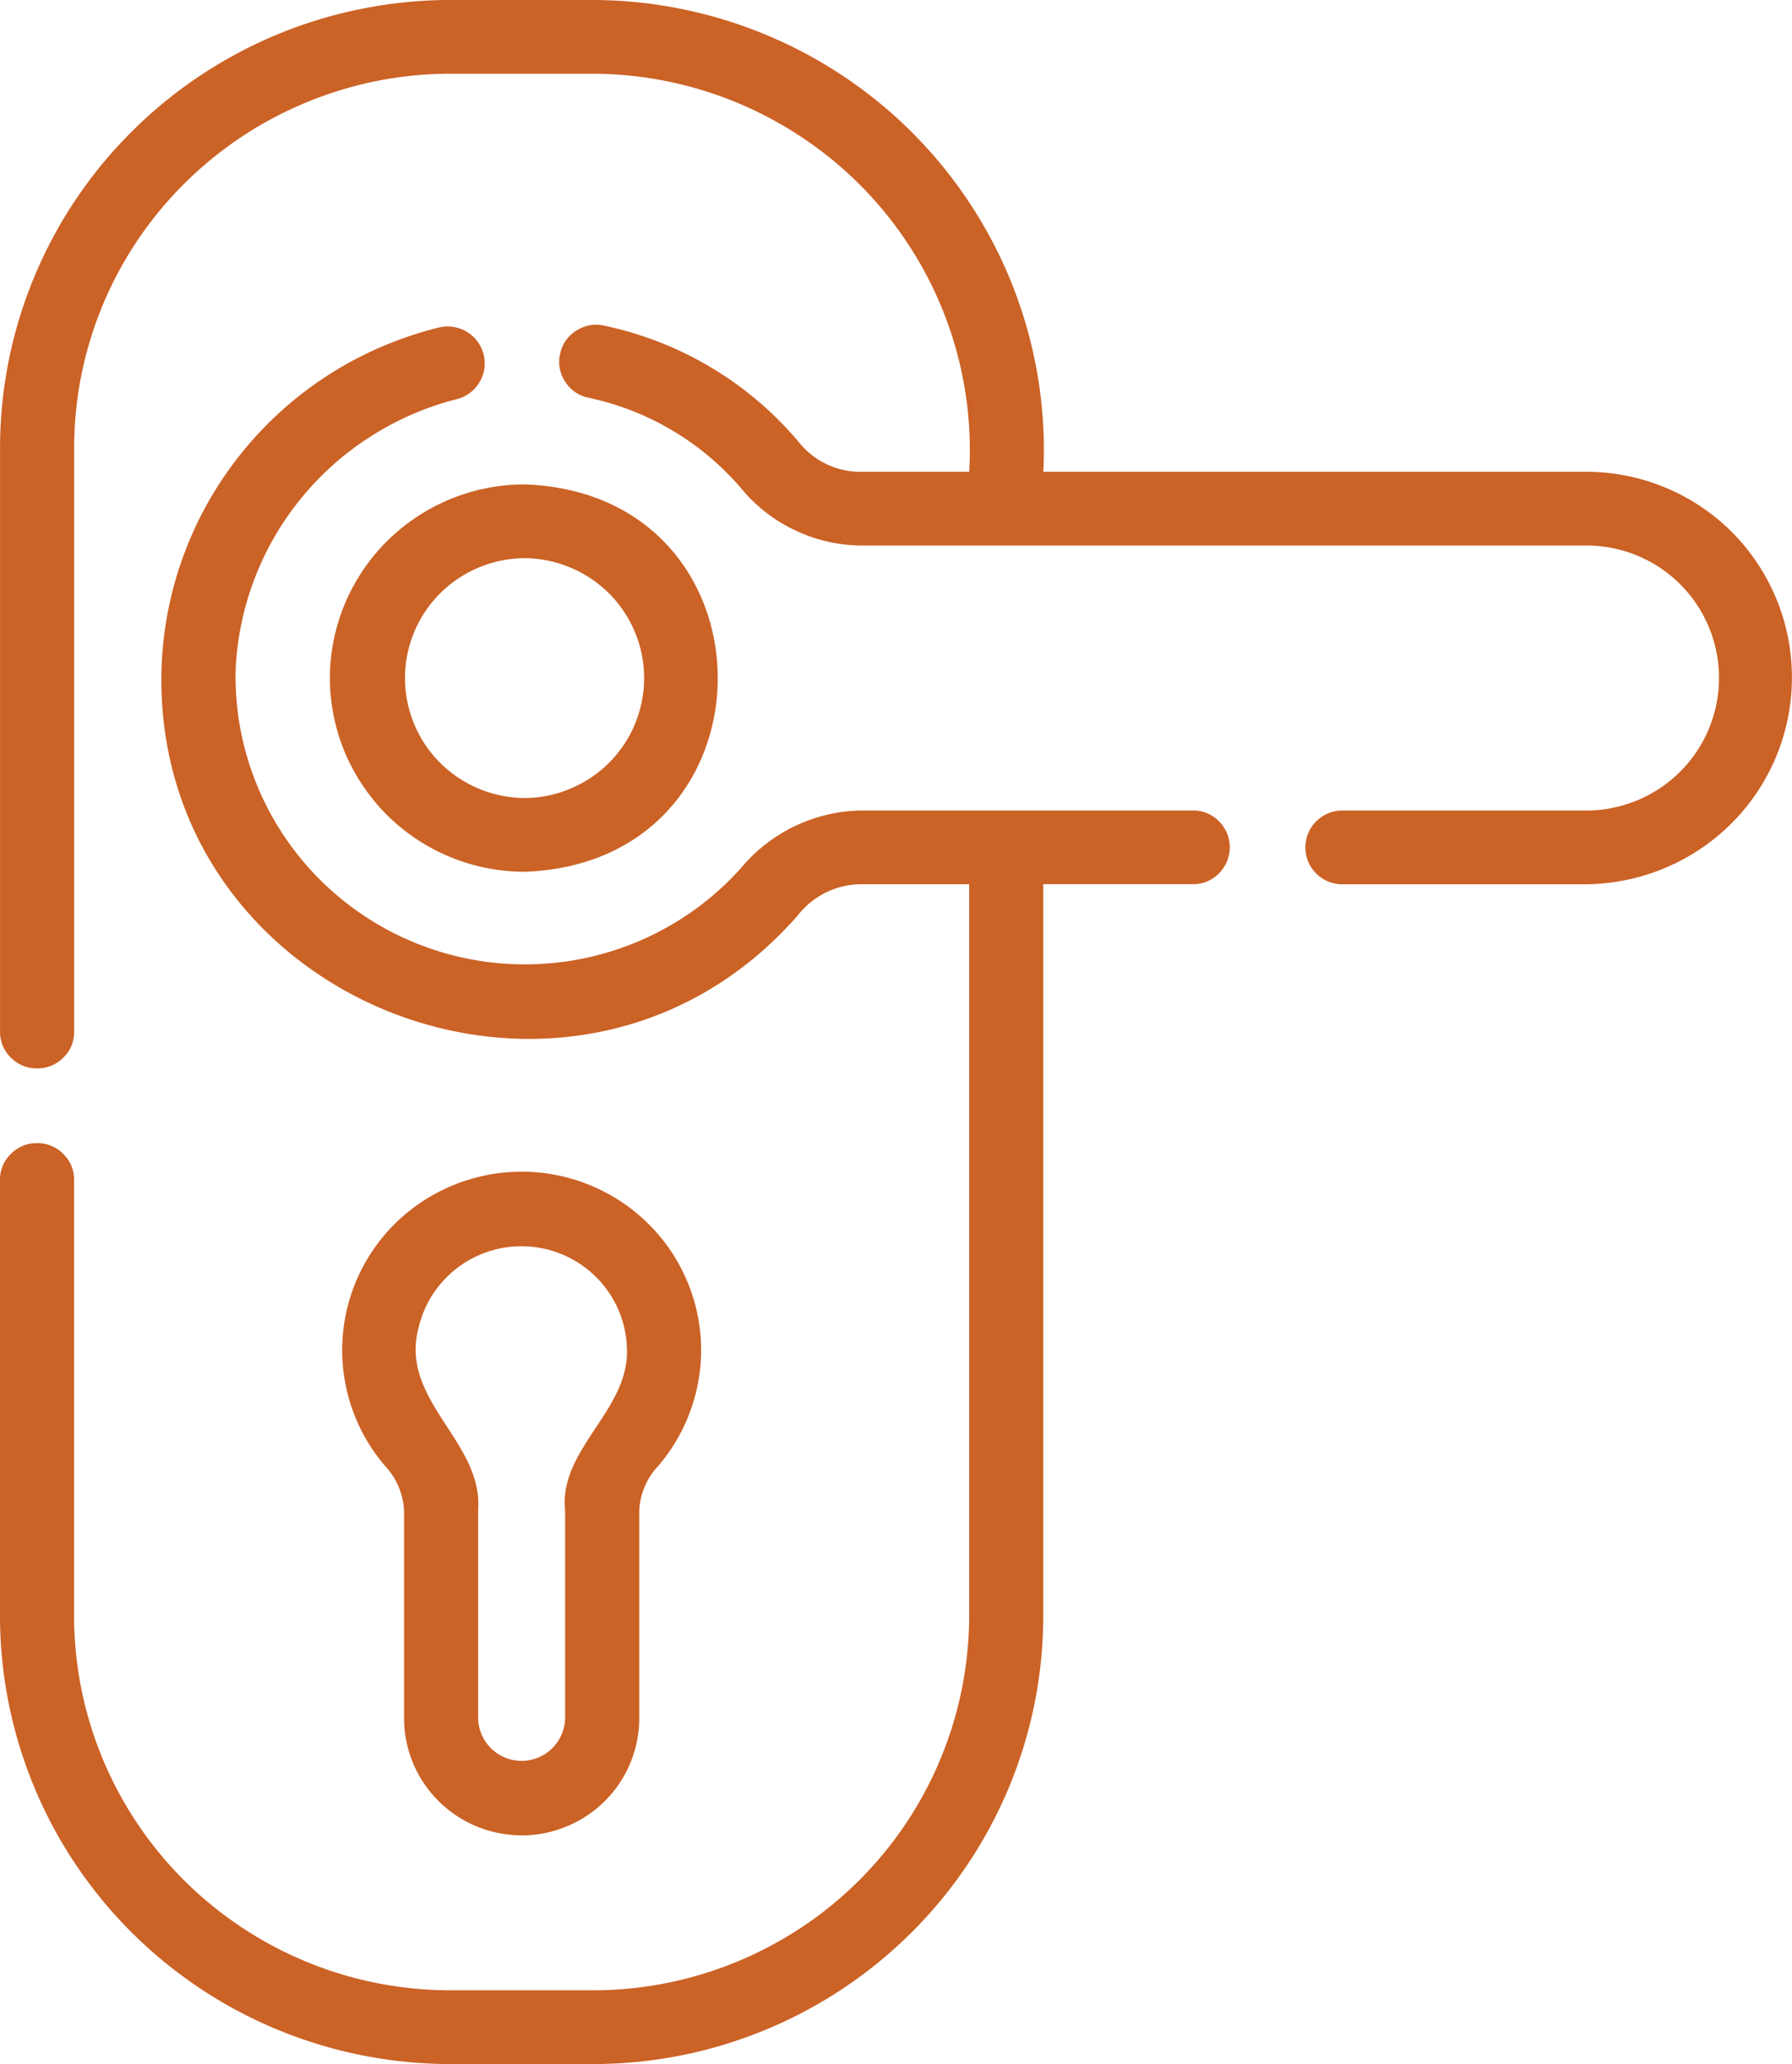
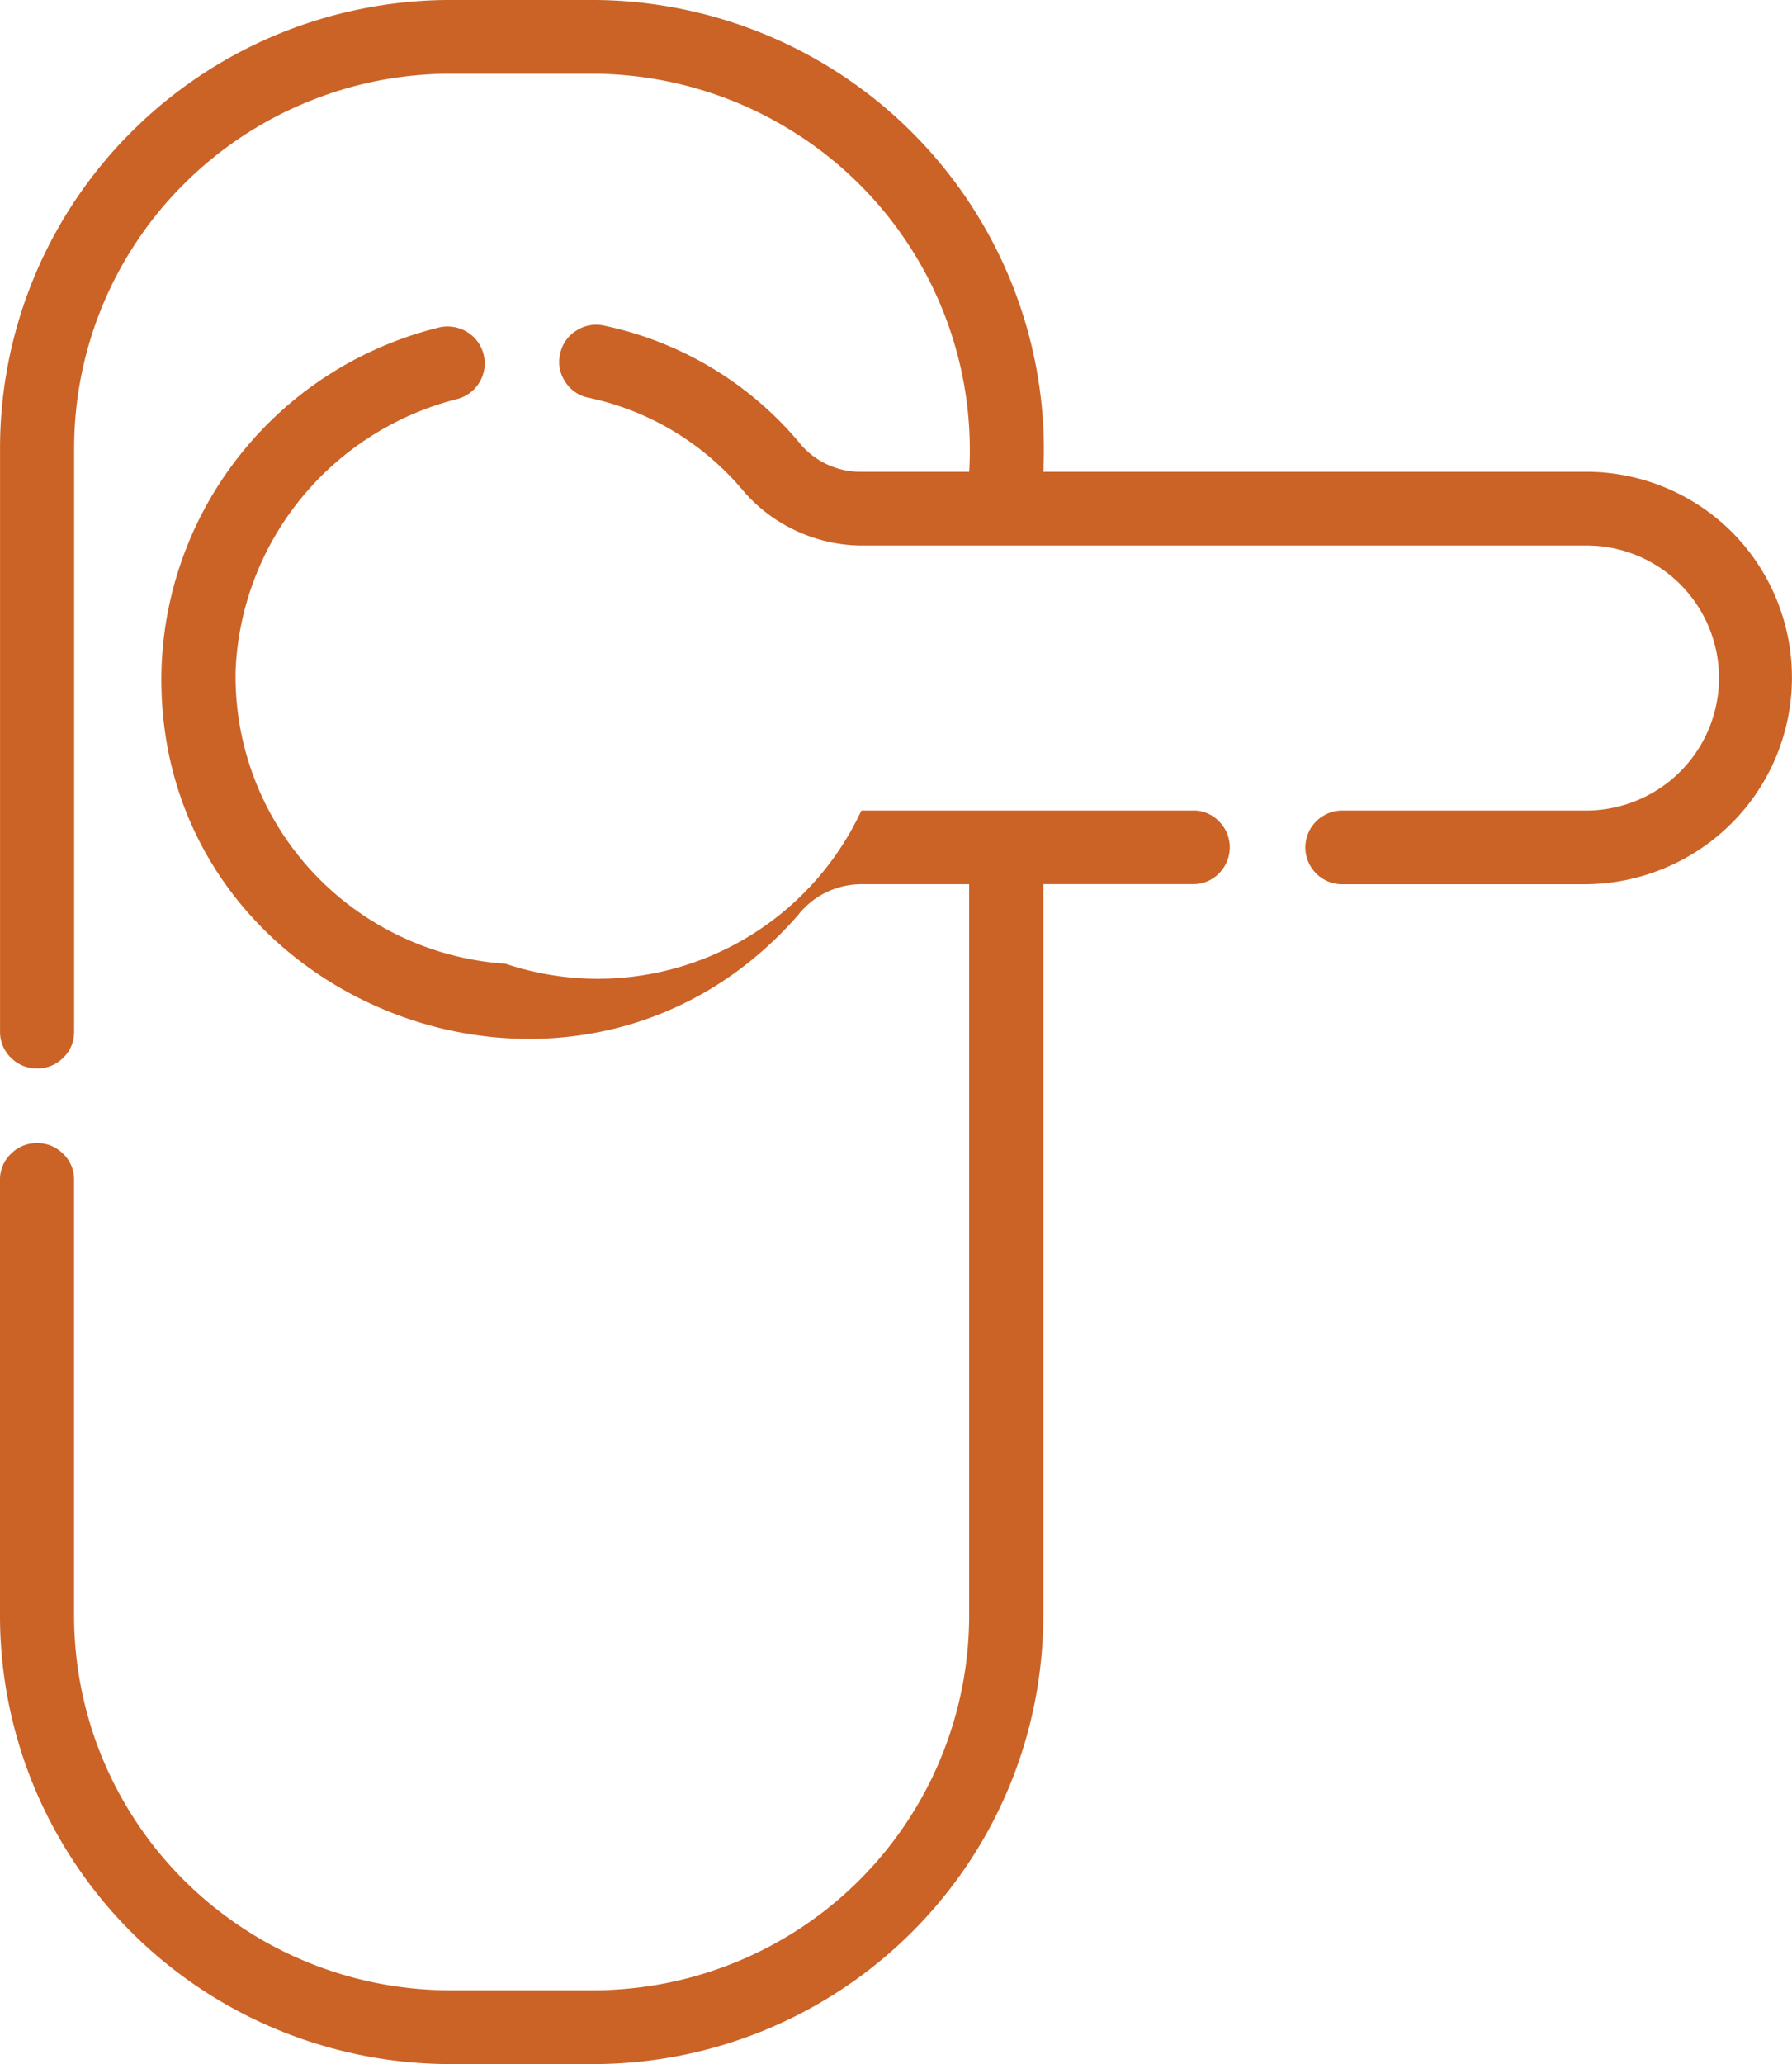
<svg xmlns="http://www.w3.org/2000/svg" width="123.581" height="142.27" viewBox="0 0 123.581 142.27">
  <g id="Group_1540" data-name="Group 1540" transform="translate(-1477.536 -3068.658)">
-     <path id="Path_10957" data-name="Path 10957" d="M3.416,6.969A7.244,7.244,0,0,1,6.294,2.7,7.3,7.3,0,0,1,15.9,3.741a7.218,7.218,0,0,1,1.884,4.786c.1,4.183-4.72,6.849-4.266,11.063V33.9a3,3,0,0,1-5.1,2.075,2.992,2.992,0,0,1-.9-2.077V19.6c.392-4.783-5.448-7.568-4.106-12.626m7.1,35a8.125,8.125,0,0,0,3.1-.617A8.063,8.063,0,0,0,18.631,33.9V19.59A4.8,4.8,0,0,1,19.947,16.5a12.4,12.4,0,0,0,1.341-1.91,12.308,12.308,0,0,0,1.492-4.393,12.029,12.029,0,0,0,.1-2.327,12.123,12.123,0,0,0-1.123-4.5,12.089,12.089,0,0,0-1.177-2.012,12.4,12.4,0,0,0-1.54-1.756,12.432,12.432,0,0,0-3.927-2.5,12.443,12.443,0,0,0-9.159-.009,12.514,12.514,0,0,0-2.086,1.06A12.344,12.344,0,0,0,2.02-.419,12.294,12.294,0,0,0-1.487,5.54a12.584,12.584,0,0,0-.35,2.3,12.284,12.284,0,0,0,.625,4.6,12.416,12.416,0,0,0,.952,2.129A12.551,12.551,0,0,0,1.08,16.478,4.875,4.875,0,0,1,2.412,19.6V33.9a8.043,8.043,0,0,0,2.379,5.7A8.03,8.03,0,0,0,7.42,41.35a8.111,8.111,0,0,0,3.1.617" transform="translate(1502.989 3153.197)" fill="#cb6226" />
    <path id="Path_10958" data-name="Path 10958" d="M77.423,23.782a14.248,14.248,0,0,0-10.108-4.175h-37.4a30.632,30.632,0,0,0-.33-6.246A30.756,30.756,0,0,0,28,7.308a30.764,30.764,0,0,0-2.774-5.613,30.84,30.84,0,0,0-3.848-4.948,30.932,30.932,0,0,0-4.766-4.078,31.208,31.208,0,0,0-5.493-3.044,31.459,31.459,0,0,0-6-1.887,31.268,31.268,0,0,0-6.258-.651h-9.858a31.14,31.14,0,0,0-6.053.6,31.046,31.046,0,0,0-5.823,1.759A31.079,31.079,0,0,0-28.23-7.7a30.97,30.97,0,0,0-4.7,3.839A30.845,30.845,0,0,0-36.793.814a30.817,30.817,0,0,0-2.87,5.334,30.812,30.812,0,0,0-1.77,5.789,30.8,30.8,0,0,0-.6,6.019V58.222A2.455,2.455,0,0,0-41.274,60a2.474,2.474,0,0,0,1.793.73,2.48,2.48,0,0,0,1.8-.73,2.441,2.441,0,0,0,.759-1.776V17.956a25.735,25.735,0,0,1,.5-5.027,25.7,25.7,0,0,1,1.481-4.837,25.6,25.6,0,0,1,2.4-4.456,25.7,25.7,0,0,1,3.223-3.9,26.149,26.149,0,0,1,3.93-3.208,25.807,25.807,0,0,1,4.479-2.381A25.991,25.991,0,0,1-16.05-7.331a26.072,26.072,0,0,1,5.058-.5h9.858a26.364,26.364,0,0,1,5.26.554,26.3,26.3,0,0,1,5.039,1.6A26.428,26.428,0,0,1,13.775-3.1,26.1,26.1,0,0,1,17.767.342,25.832,25.832,0,0,1,20.979,4.52a25.738,25.738,0,0,1,2.3,4.734,25.7,25.7,0,0,1,1.293,5.1,25.8,25.8,0,0,1,.23,5.255H17.316a5.431,5.431,0,0,1-4.3-2.094A24.024,24.024,0,0,0-.406,9.527a2.488,2.488,0,0,0-1.9.361,2.443,2.443,0,0,0-1.1,1.586,2.432,2.432,0,0,0,.332,1.9,2.461,2.461,0,0,0,1.58,1.12,19.036,19.036,0,0,1,10.643,6.34,10.674,10.674,0,0,0,3.663,2.813,10.805,10.805,0,0,0,4.507,1.043c.213,0,50,0,50,0a9.128,9.128,0,0,1,3.518,17.577,9.208,9.208,0,0,1-3.518.691H50.477a2.541,2.541,0,0,0,0,5.081H67.315a14.409,14.409,0,0,0,7.9-2.43,14.211,14.211,0,0,0,2.208-21.825" transform="translate(1519.572 3081.57)" fill="#cb6226" />
-     <path id="Path_10959" data-name="Path 10959" d="M53.336,21.622H30.445a10.994,10.994,0,0,0-8.236,3.89,19.776,19.776,0,0,1-4.658,3.865A20.045,20.045,0,0,1,5.9,32.182,19.995,19.995,0,0,1-5.271,27.839a19.836,19.836,0,0,1-6.65-9.924,19.614,19.614,0,0,1-.787-5.979,19.974,19.974,0,0,1,1.3-6.278A20.067,20.067,0,0,1-8.19.1,20.151,20.151,0,0,1-3.384-4.168a20.236,20.236,0,0,1,5.908-2.56,2.566,2.566,0,0,0,.907-.421A2.513,2.513,0,0,0,4.1-7.885a2.506,2.506,0,0,0,.341-.935,2.536,2.536,0,0,0-.048-.992,2.516,2.516,0,0,0-.426-.9,2.524,2.524,0,0,0-.742-.668,2.519,2.519,0,0,0-.941-.332,2.512,2.512,0,0,0-1,.048,25.179,25.179,0,0,0-3.856,1.29,24.916,24.916,0,0,0-3.6,1.887A25.027,25.027,0,0,0-12.22-3.117a24.919,24.919,0,0,0-4.021,7,24.729,24.729,0,0,0-1.111,3.893,25.122,25.122,0,0,0-.466,4.018c-.691,23.184,28.56,34.574,43.886,17.048a5.565,5.565,0,0,1,4.376-2.14h7.434V77.157a25.81,25.81,0,0,1-11.532,21.43A26.089,26.089,0,0,1,17,102.443a26.25,26.25,0,0,1-5.058.5H2.086a26.3,26.3,0,0,1-5.058-.5,25.992,25.992,0,0,1-4.862-1.472,25.82,25.82,0,0,1-4.479-2.384,25.956,25.956,0,0,1-3.93-3.206,25.839,25.839,0,0,1-5.621-8.361,25.66,25.66,0,0,1-1.984-9.864V47.05a2.431,2.431,0,0,0-.762-1.77,2.462,2.462,0,0,0-1.793-.73,2.467,2.467,0,0,0-1.793.73,2.442,2.442,0,0,0-.762,1.77V77.157A30.794,30.794,0,0,0-23.715,94.3a30.844,30.844,0,0,0,3.859,4.675,31.141,31.141,0,0,0,4.7,3.839,31.079,31.079,0,0,0,5.363,2.853,31.3,31.3,0,0,0,11.876,2.359h9.858a31.113,31.113,0,0,0,21.942-9.051A30.843,30.843,0,0,0,37.745,94.3a30.777,30.777,0,0,0,5.243-17.142V26.7H53.336a2.472,2.472,0,0,0,1.782-.759,2.532,2.532,0,0,0,0-3.564,2.476,2.476,0,0,0-1.782-.759" transform="translate(1506.494 3102.903)" fill="#cb6226" />
-     <path id="Path_10960" data-name="Path 10960" d="M8.7,3.293a8.349,8.349,0,0,1,5.84,2.444,8.252,8.252,0,0,1-2.677,13.442,8.283,8.283,0,0,1-3.163.648,8.349,8.349,0,0,1-5.84-2.444A8.252,8.252,0,0,1,5.536,3.941,8.283,8.283,0,0,1,8.7,3.293M-4.723,11.56a13.128,13.128,0,0,0,.259,2.6,13.545,13.545,0,0,0,.764,2.5,13.445,13.445,0,0,0,1.242,2.3A13.24,13.24,0,0,0-.79,20.995,13.484,13.484,0,0,0,6.082,24.65a13.713,13.713,0,0,0,2.617.259c17.767-.625,17.761-26.074,0-26.7A13.478,13.478,0,0,0-.79,2.125,13.24,13.24,0,0,0-2.458,4.149,13.445,13.445,0,0,0-3.7,6.453a13.545,13.545,0,0,0-.764,2.5,13.128,13.128,0,0,0-.259,2.6" transform="translate(1505.011 3103.838)" fill="#cb6226" />
+     <path id="Path_10959" data-name="Path 10959" d="M53.336,21.622H30.445A20.045,20.045,0,0,1,5.9,32.182,19.995,19.995,0,0,1-5.271,27.839a19.836,19.836,0,0,1-6.65-9.924,19.614,19.614,0,0,1-.787-5.979,19.974,19.974,0,0,1,1.3-6.278A20.067,20.067,0,0,1-8.19.1,20.151,20.151,0,0,1-3.384-4.168a20.236,20.236,0,0,1,5.908-2.56,2.566,2.566,0,0,0,.907-.421A2.513,2.513,0,0,0,4.1-7.885a2.506,2.506,0,0,0,.341-.935,2.536,2.536,0,0,0-.048-.992,2.516,2.516,0,0,0-.426-.9,2.524,2.524,0,0,0-.742-.668,2.519,2.519,0,0,0-.941-.332,2.512,2.512,0,0,0-1,.048,25.179,25.179,0,0,0-3.856,1.29,24.916,24.916,0,0,0-3.6,1.887A25.027,25.027,0,0,0-12.22-3.117a24.919,24.919,0,0,0-4.021,7,24.729,24.729,0,0,0-1.111,3.893,25.122,25.122,0,0,0-.466,4.018c-.691,23.184,28.56,34.574,43.886,17.048a5.565,5.565,0,0,1,4.376-2.14h7.434V77.157a25.81,25.81,0,0,1-11.532,21.43A26.089,26.089,0,0,1,17,102.443a26.25,26.25,0,0,1-5.058.5H2.086a26.3,26.3,0,0,1-5.058-.5,25.992,25.992,0,0,1-4.862-1.472,25.82,25.82,0,0,1-4.479-2.384,25.956,25.956,0,0,1-3.93-3.206,25.839,25.839,0,0,1-5.621-8.361,25.66,25.66,0,0,1-1.984-9.864V47.05a2.431,2.431,0,0,0-.762-1.77,2.462,2.462,0,0,0-1.793-.73,2.467,2.467,0,0,0-1.793.73,2.442,2.442,0,0,0-.762,1.77V77.157A30.794,30.794,0,0,0-23.715,94.3a30.844,30.844,0,0,0,3.859,4.675,31.141,31.141,0,0,0,4.7,3.839,31.079,31.079,0,0,0,5.363,2.853,31.3,31.3,0,0,0,11.876,2.359h9.858a31.113,31.113,0,0,0,21.942-9.051A30.843,30.843,0,0,0,37.745,94.3a30.777,30.777,0,0,0,5.243-17.142V26.7H53.336a2.472,2.472,0,0,0,1.782-.759,2.532,2.532,0,0,0,0-3.564,2.476,2.476,0,0,0-1.782-.759" transform="translate(1506.494 3102.903)" fill="#cb6226" />
  </g>
</svg>